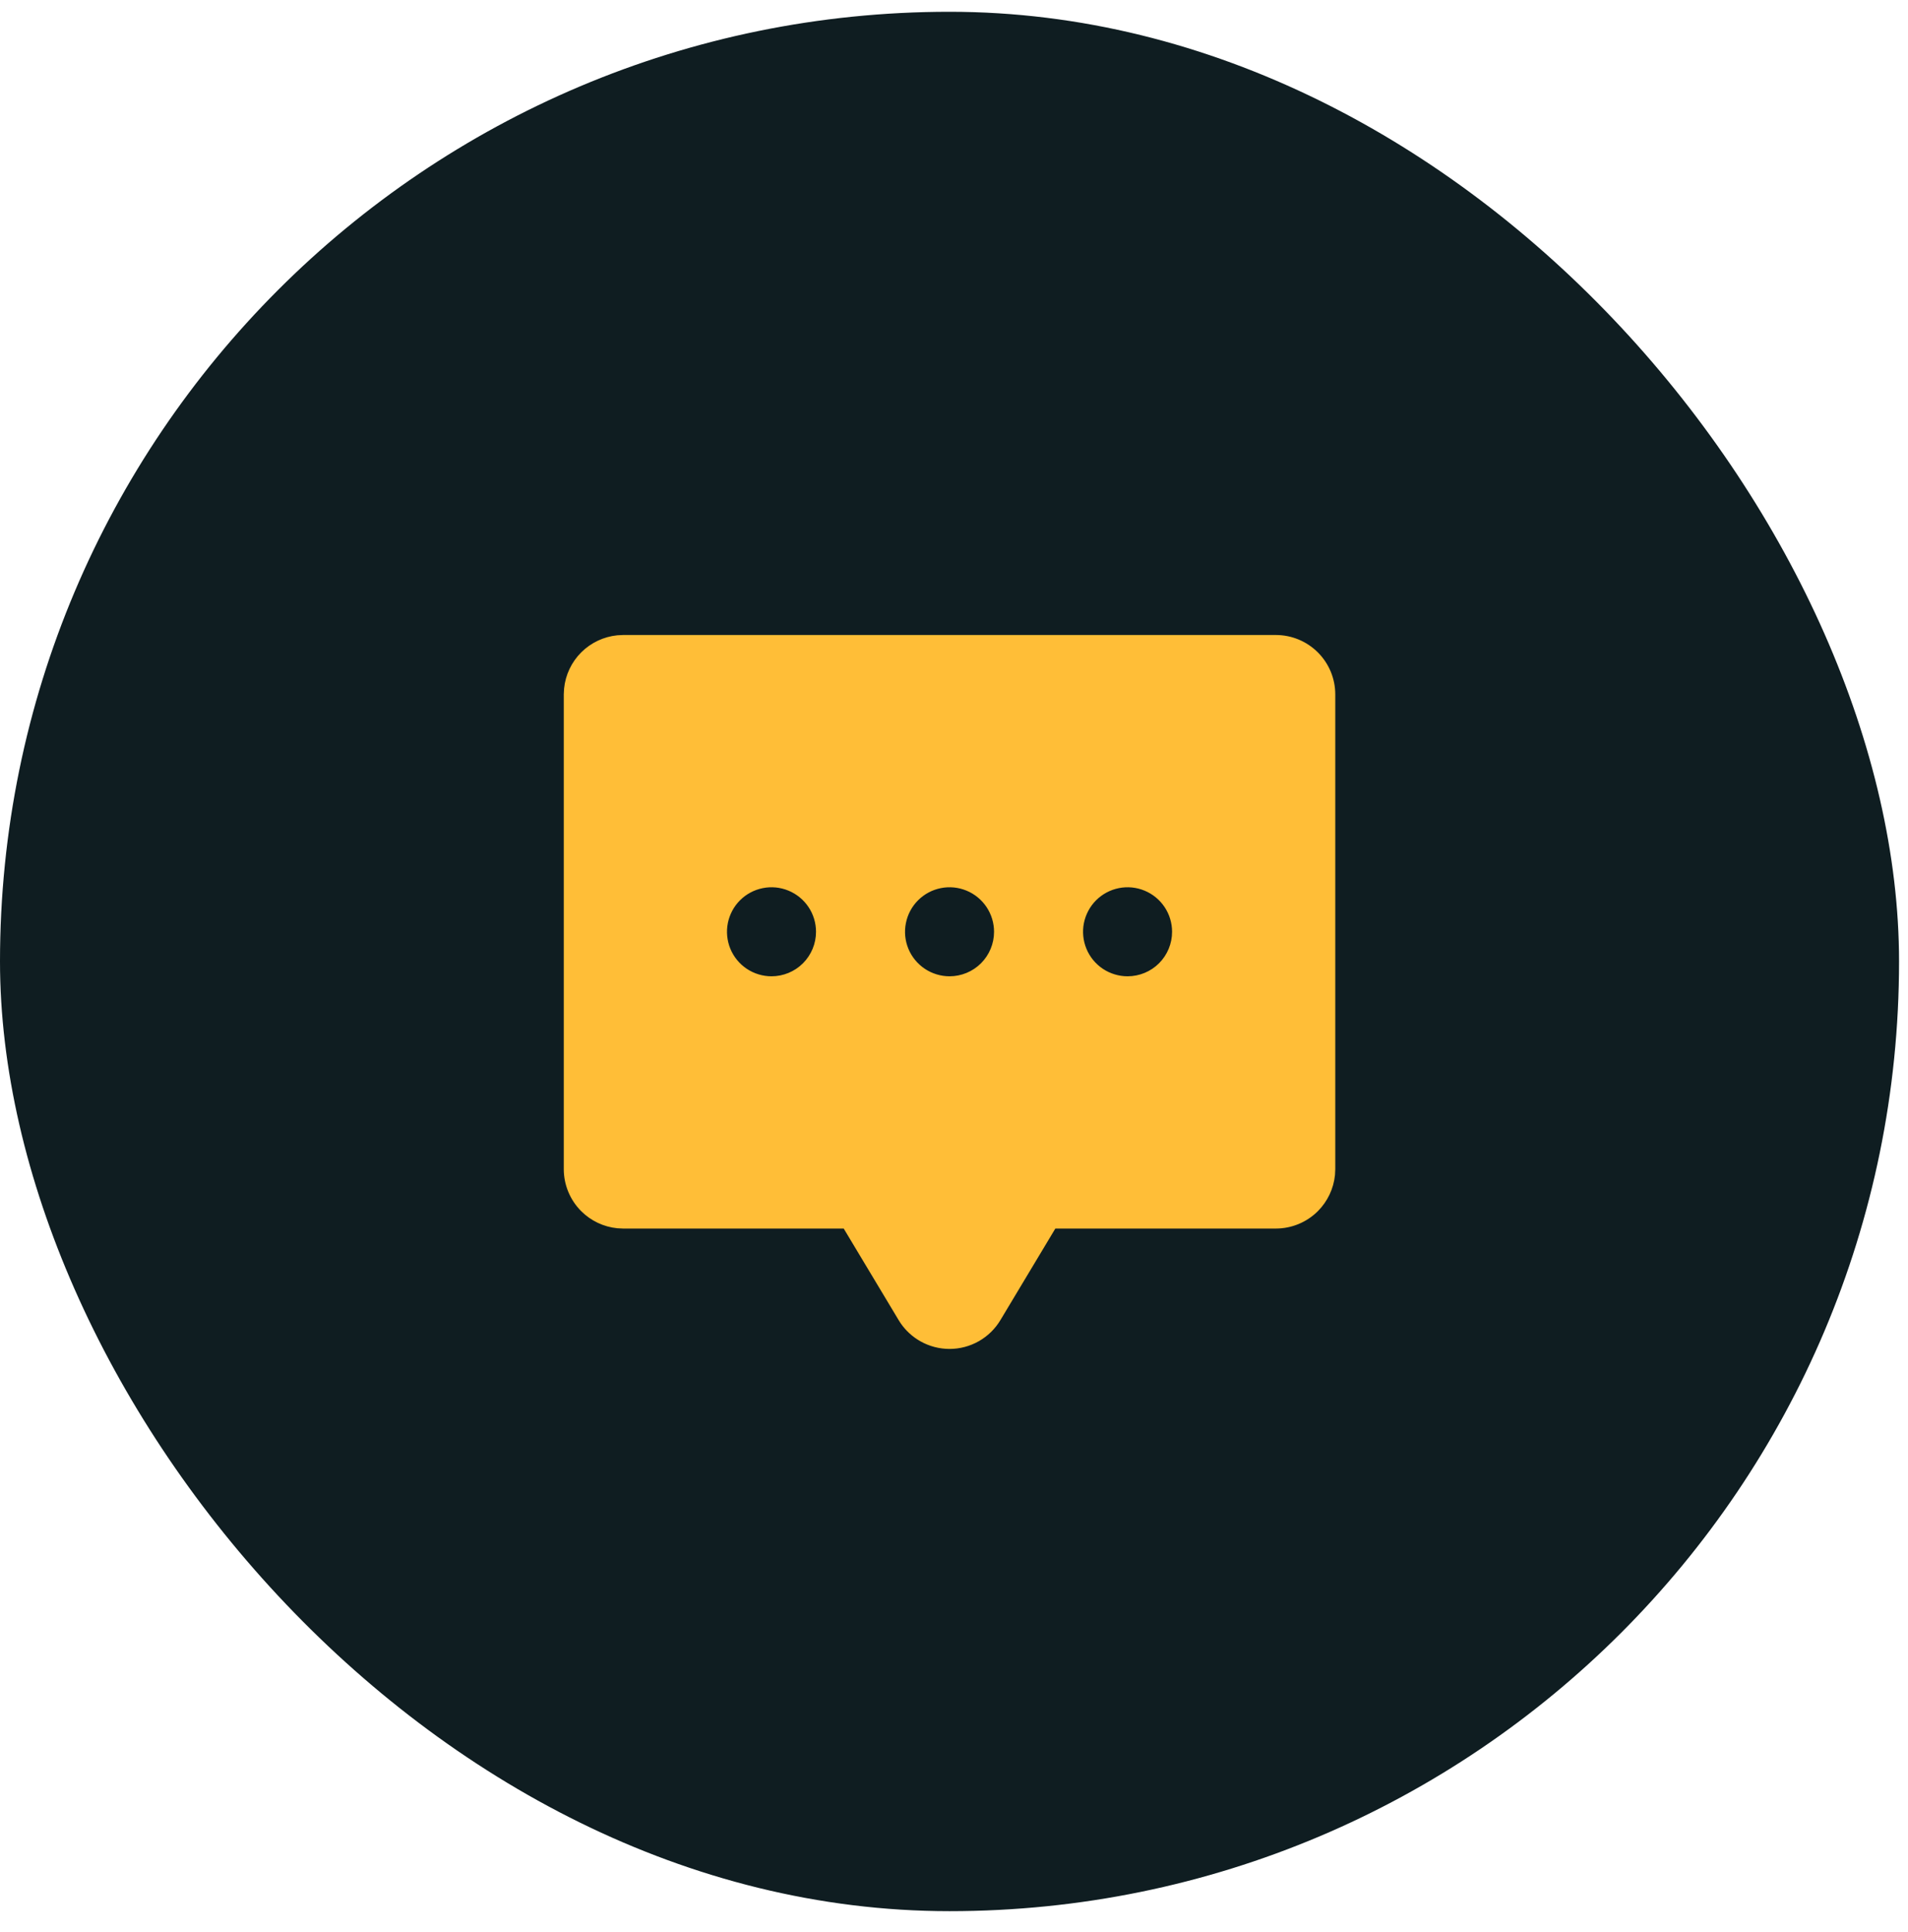
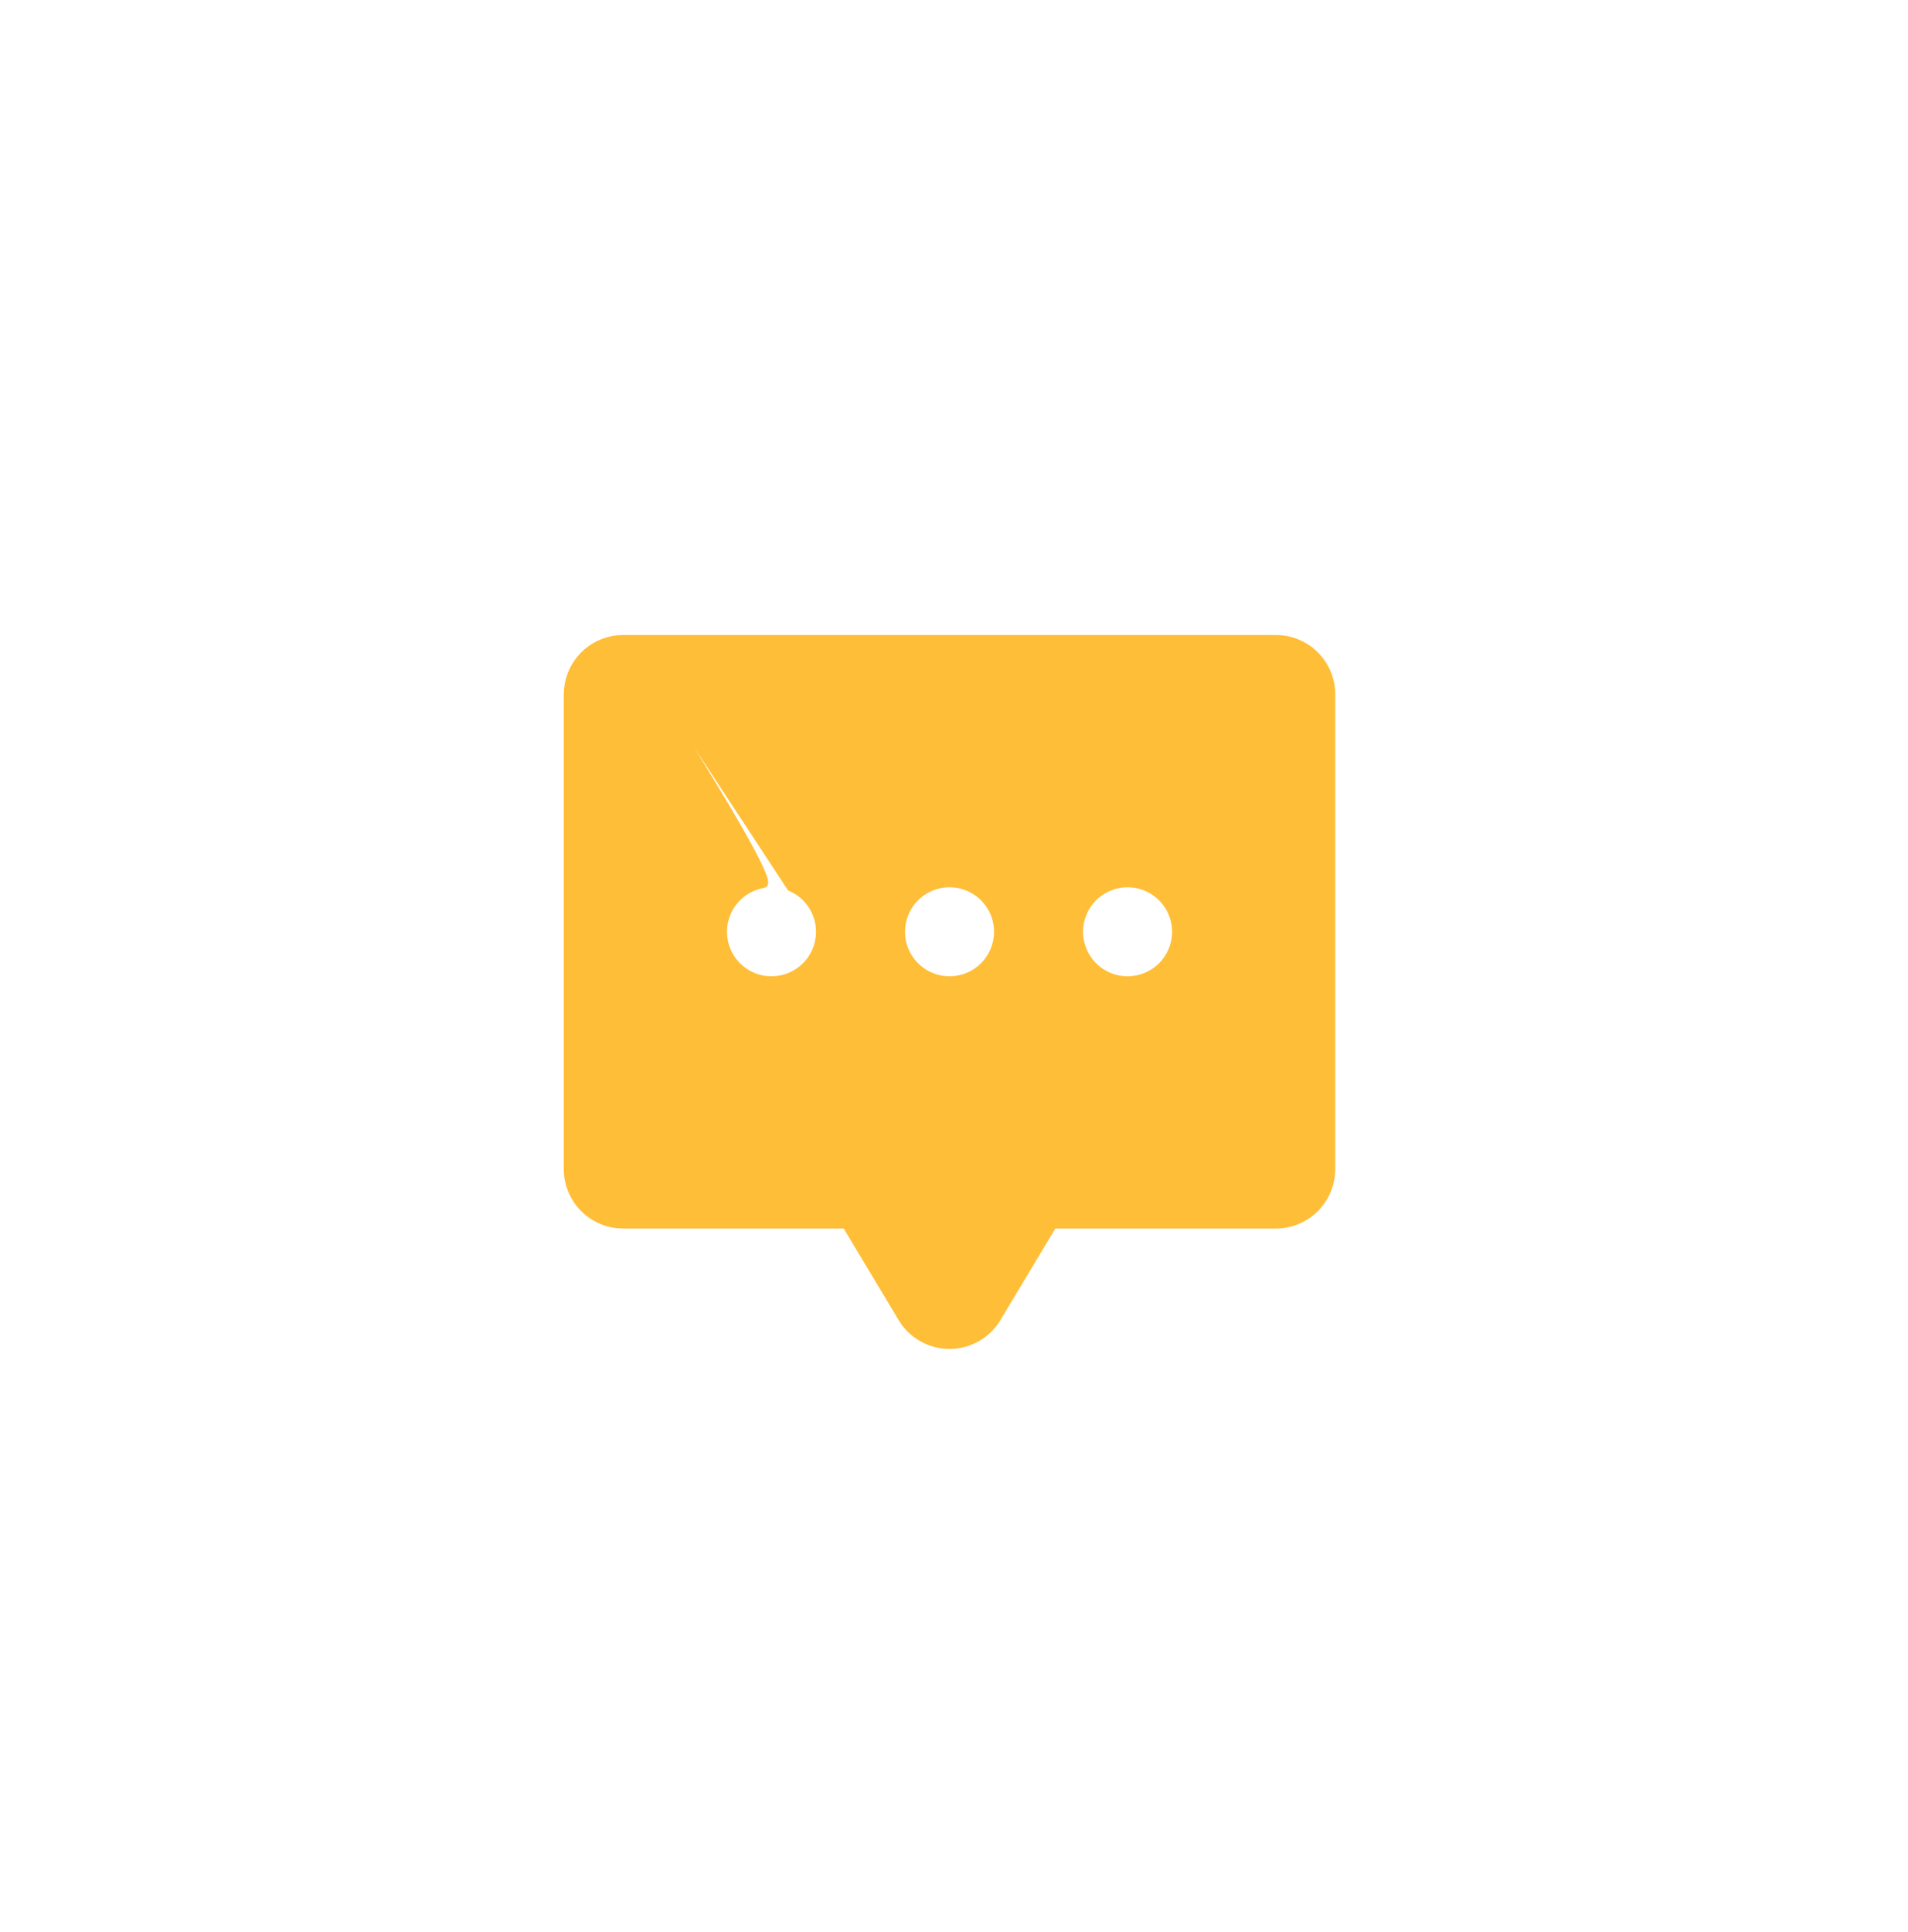
<svg xmlns="http://www.w3.org/2000/svg" width="81" height="82" viewBox="0 0 81 82" fill="none">
-   <rect y="0.5" width="80.62" height="80.62" rx="40.31" fill="#0F1D21" />
-   <path d="M26.454 27.016H54.166C54.818 27.016 55.442 27.276 55.903 27.736C56.363 28.197 56.623 28.821 56.623 29.473V49.627L56.611 49.87C56.554 50.432 56.305 50.96 55.903 51.363C55.442 51.824 54.818 52.082 54.166 52.083H44.767L44.748 52.114L42.416 56C42.198 56.364 41.89 56.665 41.521 56.874C41.152 57.083 40.735 57.193 40.311 57.193C39.887 57.193 39.469 57.083 39.1 56.874C38.777 56.691 38.501 56.438 38.29 56.134L38.204 56L35.872 52.114L35.854 52.083H26.454L26.211 52.071C25.649 52.015 25.121 51.766 24.718 51.363C24.258 50.903 23.998 50.278 23.997 49.627V29.473L24.01 29.23C24.066 28.668 24.315 28.139 24.718 27.736C25.121 27.334 25.649 27.085 26.211 27.028L26.454 27.016ZM33.499 37.746C33.142 37.598 32.75 37.559 32.371 37.635C31.993 37.71 31.644 37.896 31.371 38.169C31.098 38.442 30.913 38.79 30.837 39.169C30.762 39.548 30.801 39.94 30.948 40.297C31.096 40.654 31.346 40.958 31.667 41.173C31.988 41.387 32.366 41.502 32.752 41.502C33.27 41.502 33.767 41.297 34.133 40.931C34.499 40.565 34.705 40.068 34.705 39.55C34.705 39.164 34.591 38.786 34.376 38.465C34.162 38.144 33.856 37.894 33.499 37.746ZM41.058 37.746C40.701 37.598 40.308 37.559 39.929 37.635C39.55 37.71 39.203 37.896 38.93 38.169C38.657 38.442 38.471 38.79 38.396 39.169C38.32 39.548 38.358 39.94 38.506 40.297C38.654 40.654 38.905 40.958 39.226 41.173C39.547 41.387 39.925 41.502 40.311 41.502C40.828 41.502 41.325 41.297 41.691 40.931C42.057 40.565 42.263 40.068 42.263 39.55C42.263 39.164 42.148 38.786 41.934 38.465C41.719 38.144 41.414 37.894 41.058 37.746ZM48.615 37.746C48.259 37.598 47.866 37.559 47.487 37.635C47.109 37.71 46.761 37.896 46.487 38.169C46.215 38.442 46.029 38.79 45.953 39.169C45.878 39.548 45.917 39.94 46.065 40.297C46.212 40.654 46.462 40.958 46.783 41.173C47.105 41.387 47.482 41.502 47.868 41.502C48.386 41.502 48.883 41.297 49.249 40.931C49.615 40.565 49.821 40.068 49.821 39.55C49.821 39.164 49.706 38.786 49.492 38.465C49.277 38.144 48.972 37.894 48.615 37.746Z" fill="#FFBE37" stroke="#FFBE37" stroke-width="0.126" />
+   <path d="M26.454 27.016H54.166C54.818 27.016 55.442 27.276 55.903 27.736C56.363 28.197 56.623 28.821 56.623 29.473V49.627L56.611 49.87C56.554 50.432 56.305 50.96 55.903 51.363C55.442 51.824 54.818 52.082 54.166 52.083H44.767L44.748 52.114L42.416 56C42.198 56.364 41.89 56.665 41.521 56.874C41.152 57.083 40.735 57.193 40.311 57.193C39.887 57.193 39.469 57.083 39.1 56.874C38.777 56.691 38.501 56.438 38.29 56.134L38.204 56L35.872 52.114L35.854 52.083H26.454L26.211 52.071C25.649 52.015 25.121 51.766 24.718 51.363C24.258 50.903 23.998 50.278 23.997 49.627V29.473L24.01 29.23C24.066 28.668 24.315 28.139 24.718 27.736C25.121 27.334 25.649 27.085 26.211 27.028L26.454 27.016ZC33.142 37.598 32.75 37.559 32.371 37.635C31.993 37.71 31.644 37.896 31.371 38.169C31.098 38.442 30.913 38.79 30.837 39.169C30.762 39.548 30.801 39.94 30.948 40.297C31.096 40.654 31.346 40.958 31.667 41.173C31.988 41.387 32.366 41.502 32.752 41.502C33.27 41.502 33.767 41.297 34.133 40.931C34.499 40.565 34.705 40.068 34.705 39.55C34.705 39.164 34.591 38.786 34.376 38.465C34.162 38.144 33.856 37.894 33.499 37.746ZM41.058 37.746C40.701 37.598 40.308 37.559 39.929 37.635C39.55 37.71 39.203 37.896 38.93 38.169C38.657 38.442 38.471 38.79 38.396 39.169C38.32 39.548 38.358 39.94 38.506 40.297C38.654 40.654 38.905 40.958 39.226 41.173C39.547 41.387 39.925 41.502 40.311 41.502C40.828 41.502 41.325 41.297 41.691 40.931C42.057 40.565 42.263 40.068 42.263 39.55C42.263 39.164 42.148 38.786 41.934 38.465C41.719 38.144 41.414 37.894 41.058 37.746ZM48.615 37.746C48.259 37.598 47.866 37.559 47.487 37.635C47.109 37.71 46.761 37.896 46.487 38.169C46.215 38.442 46.029 38.79 45.953 39.169C45.878 39.548 45.917 39.94 46.065 40.297C46.212 40.654 46.462 40.958 46.783 41.173C47.105 41.387 47.482 41.502 47.868 41.502C48.386 41.502 48.883 41.297 49.249 40.931C49.615 40.565 49.821 40.068 49.821 39.55C49.821 39.164 49.706 38.786 49.492 38.465C49.277 38.144 48.972 37.894 48.615 37.746Z" fill="#FFBE37" stroke="#FFBE37" stroke-width="0.126" />
</svg>